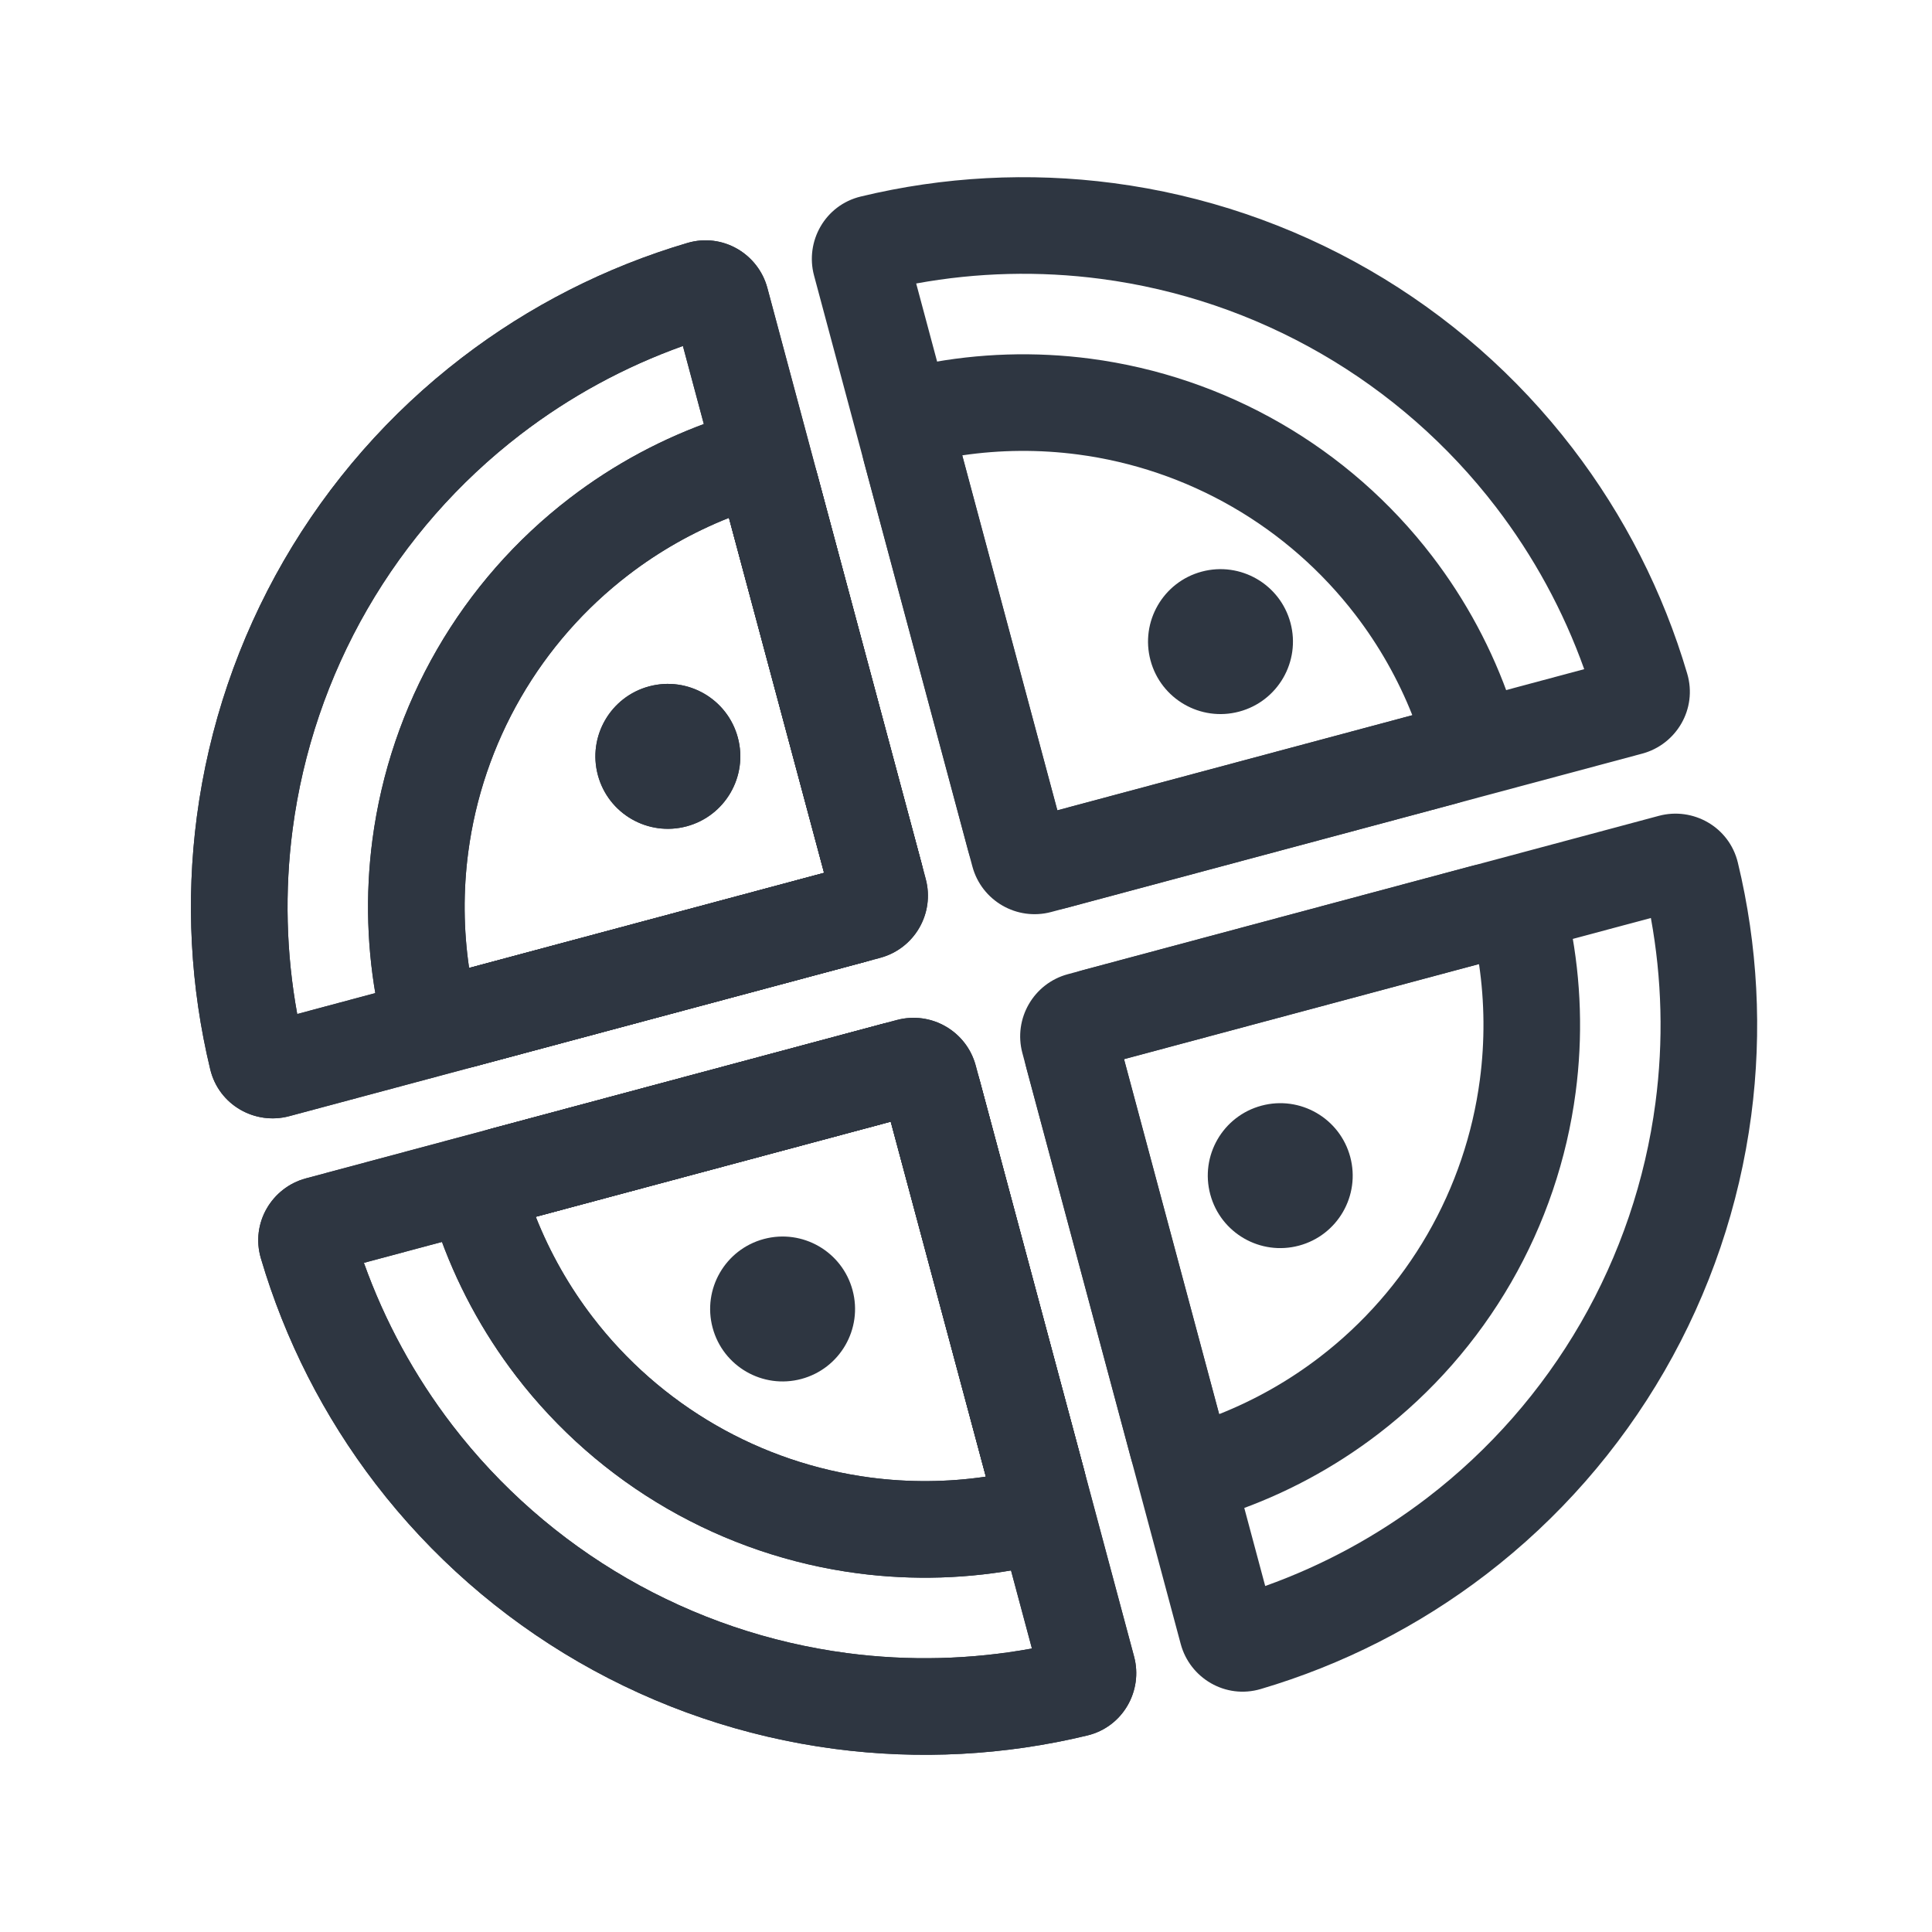
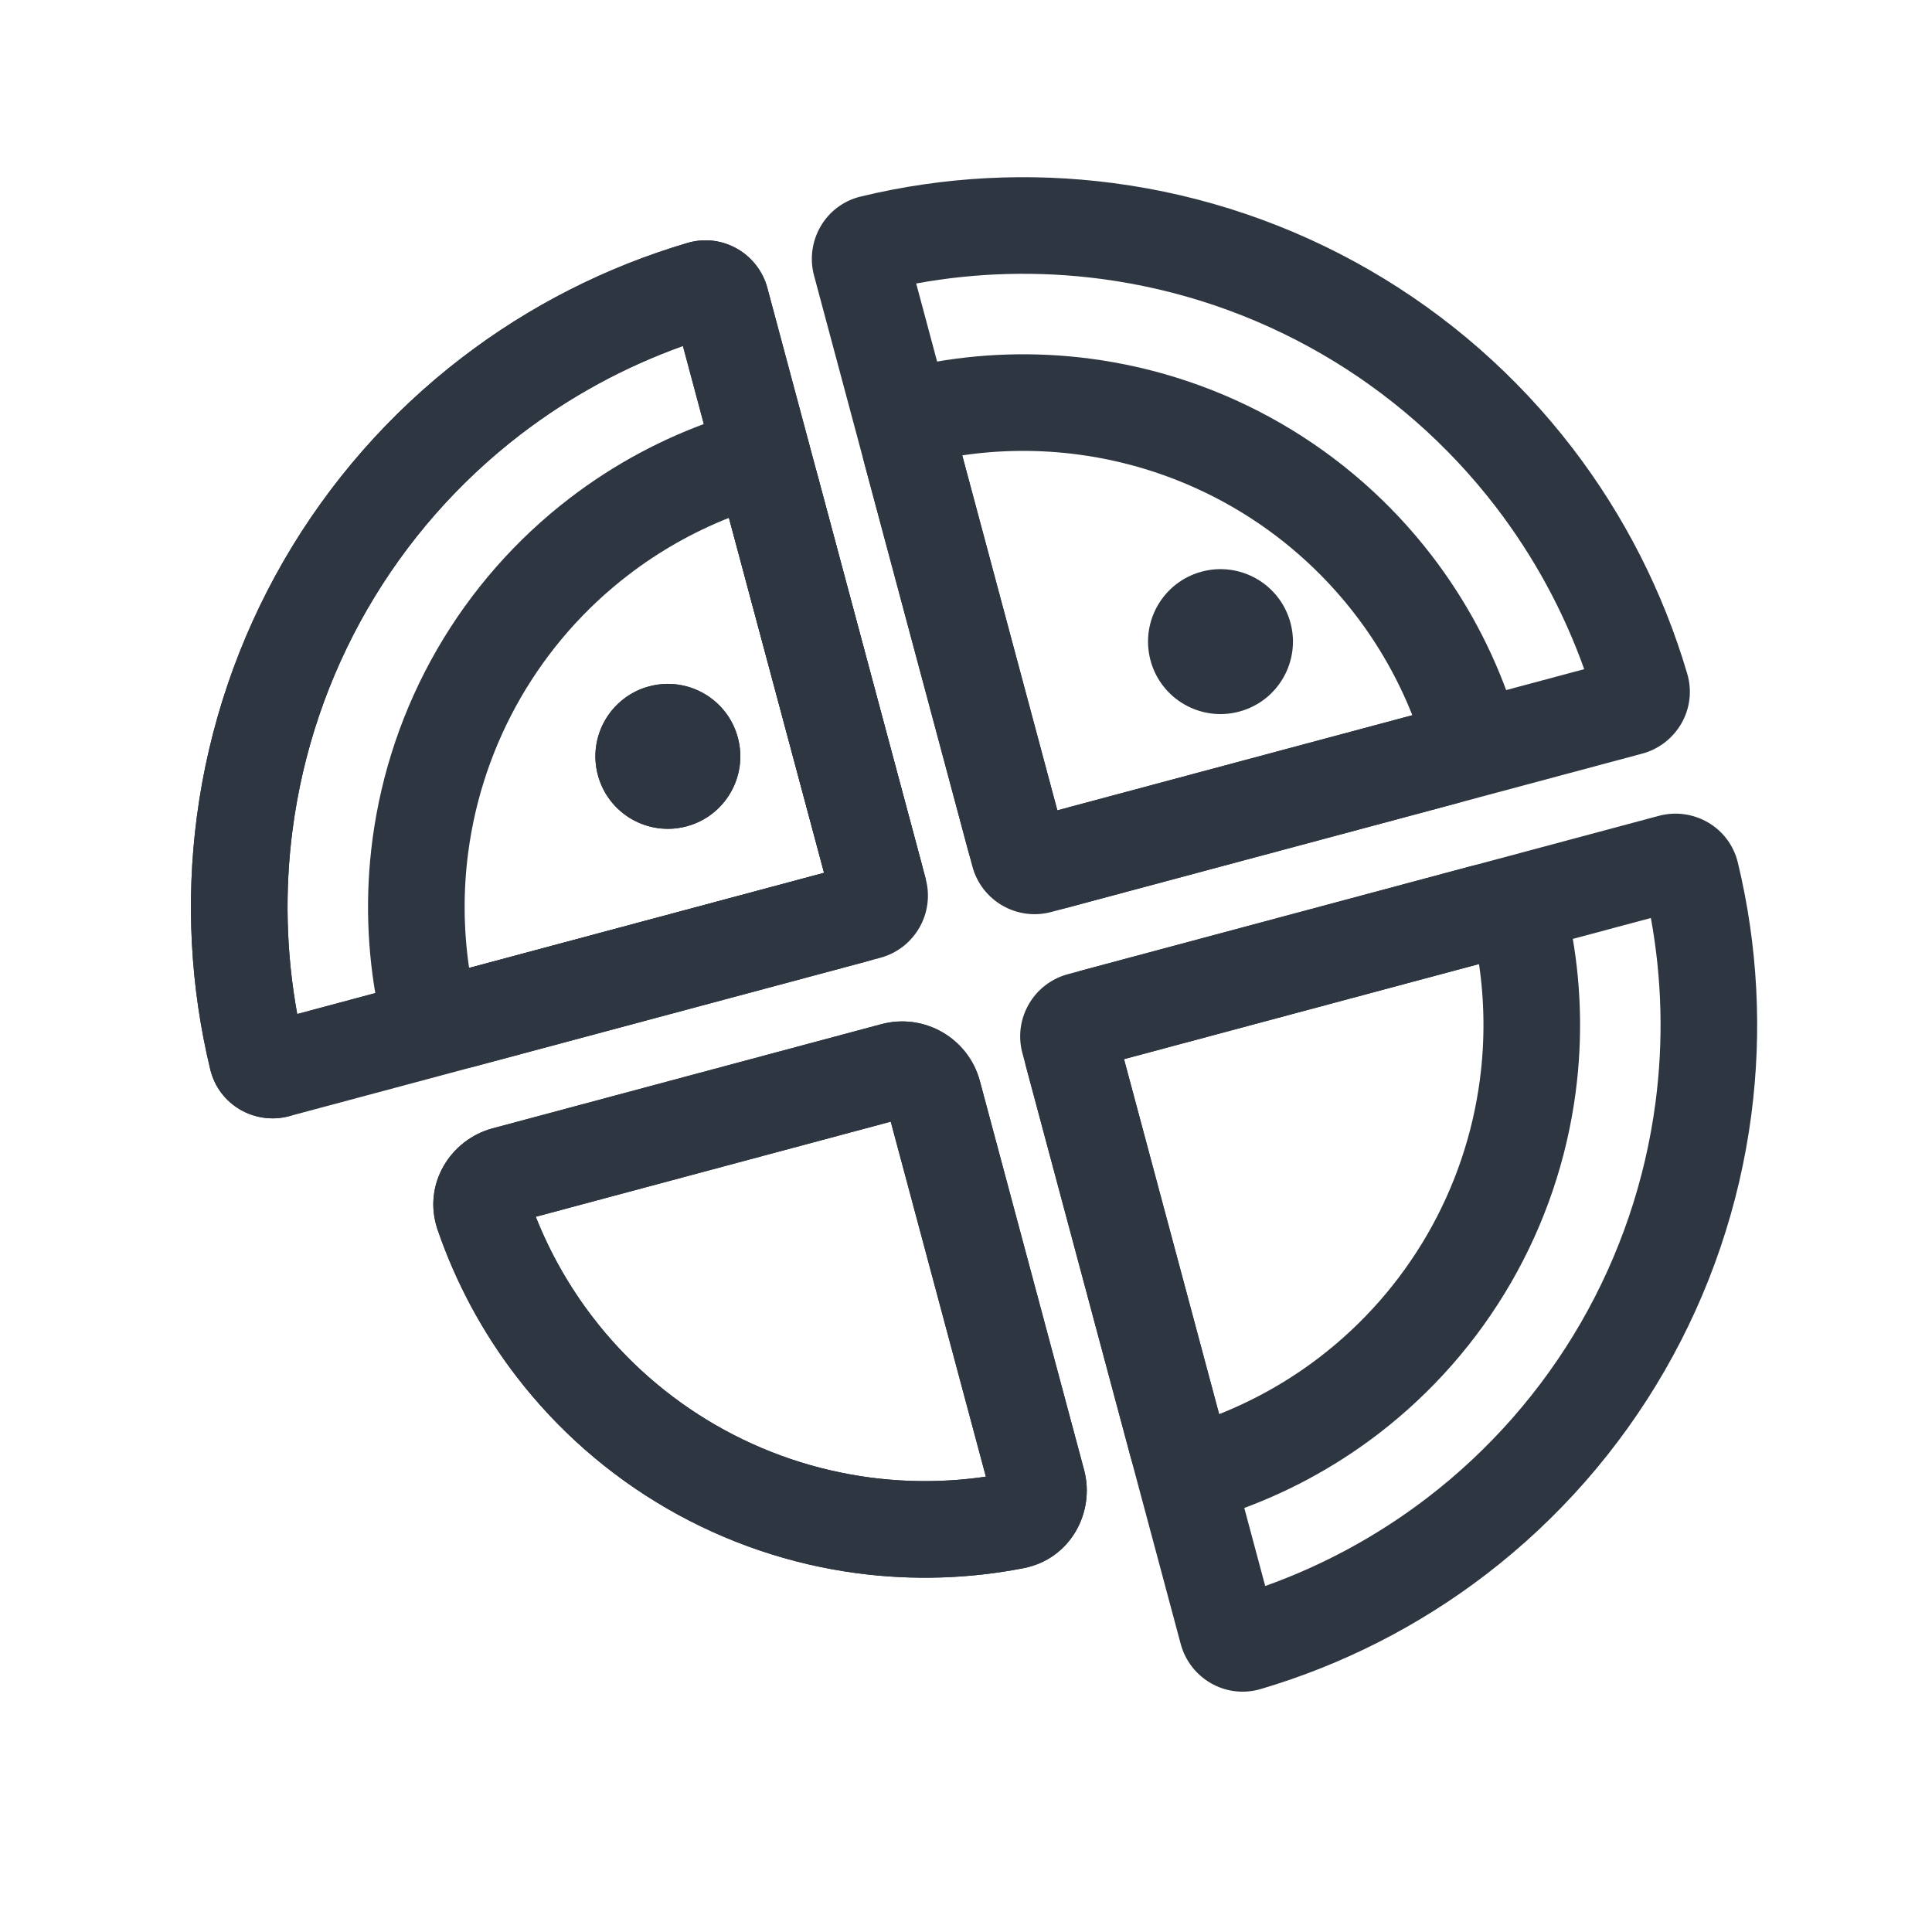
<svg xmlns="http://www.w3.org/2000/svg" width="120" height="120" viewBox="0 0 120 120" fill="none">
-   <path fill-rule="evenodd" clip-rule="evenodd" d="M42.417 21.49C38.797 22.783 35.394 24.634 32.335 26.981C28.48 29.939 25.246 33.627 22.816 37.835C20.387 42.043 18.81 46.688 18.176 51.506C17.673 55.329 17.771 59.201 18.461 62.982L51.185 54.214L42.417 21.49ZM42.695 15.091C44.89 14.444 47.097 15.773 47.663 17.887L57.498 54.593C58.07 56.727 56.804 58.92 54.67 59.492L17.965 69.327C15.85 69.893 13.596 68.646 13.059 66.422C11.82 61.288 11.537 55.965 12.227 50.722C12.964 45.124 14.797 39.725 17.62 34.835C20.444 29.945 24.203 25.658 28.683 22.221C32.878 19.002 37.629 16.586 42.695 15.091Z" fill="#2E3641" />
-   <path fill-rule="evenodd" clip-rule="evenodd" d="M64.095 102.392C60.313 103.083 56.441 103.181 52.618 102.678C47.801 102.044 43.156 100.467 38.948 98.037C34.74 95.608 31.051 92.373 28.093 88.519C25.746 85.459 23.895 82.057 22.602 78.437L55.326 69.668L64.095 102.392ZM67.535 107.794C69.759 107.258 71.006 105.003 70.439 102.889L60.604 66.184C60.032 64.05 57.839 62.784 55.705 63.355L19 73.191C16.886 73.757 15.557 75.964 16.204 78.158C17.698 83.225 20.114 87.976 23.333 92.171C26.771 96.651 31.057 100.41 35.948 103.233C40.838 106.057 46.236 107.889 51.835 108.626C57.078 109.317 62.4 109.034 67.535 107.794Z" fill="#2E3641" />
+   <path fill-rule="evenodd" clip-rule="evenodd" d="M42.417 21.49C38.797 22.783 35.394 24.634 32.335 26.981C28.48 29.939 25.246 33.627 22.816 37.835C20.387 42.043 18.81 46.688 18.176 51.506C17.673 55.329 17.771 59.201 18.461 62.982L51.185 54.214L42.417 21.49ZM42.695 15.091C44.89 14.444 47.097 15.773 47.663 17.887L57.498 54.593L17.965 69.327C15.85 69.893 13.596 68.646 13.059 66.422C11.82 61.288 11.537 55.965 12.227 50.722C12.964 45.124 14.797 39.725 17.62 34.835C20.444 29.945 24.203 25.658 28.683 22.221C32.878 19.002 37.629 16.586 42.695 15.091Z" fill="#2E3641" />
  <path fill-rule="evenodd" clip-rule="evenodd" d="M45.277 32.165C43.046 33.05 40.943 34.241 39.032 35.708C36.323 37.786 34.05 40.378 32.343 43.335C30.636 46.292 29.527 49.556 29.082 52.941C28.767 55.331 28.787 57.747 29.137 60.122L51.185 54.214L45.277 32.165ZM44.467 26.07C47.286 25.102 50.07 26.869 50.769 29.479L57.239 53.627C57.954 56.294 56.371 59.036 53.704 59.751L29.556 66.221C26.946 66.92 24.024 65.393 23.453 62.468C22.79 59.076 22.681 55.594 23.133 52.158C23.682 47.992 25.045 43.974 27.147 40.335C29.248 36.696 32.045 33.506 35.379 30.948C38.128 28.838 41.198 27.192 44.467 26.07Z" fill="#2E3641" />
  <path fill-rule="evenodd" clip-rule="evenodd" d="M61.234 91.717C58.859 92.067 56.443 92.086 54.054 91.772C50.669 91.326 47.404 90.218 44.448 88.511C41.491 86.804 38.899 84.531 36.82 81.822C35.353 79.91 34.162 77.808 33.278 75.576L55.326 69.668L61.234 91.717ZM63.58 97.401C66.505 96.83 68.033 93.908 67.334 91.298L60.863 67.15C60.148 64.482 57.407 62.9 54.739 63.614L30.591 70.085C27.981 70.784 26.214 73.568 27.182 76.387C28.305 79.655 29.951 82.725 32.06 85.475C34.618 88.809 37.808 91.606 41.448 93.707C45.087 95.808 49.104 97.172 53.271 97.721C56.707 98.173 60.188 98.064 63.58 97.401Z" fill="#2E3641" />
  <path d="M45.829 45.814C46.472 48.215 45.047 50.682 42.647 51.325C40.246 51.968 37.779 50.544 37.135 48.143C36.492 45.743 37.917 43.275 40.317 42.632C42.718 41.989 45.185 43.413 45.829 45.814Z" fill="#2E3641" />
  <path fill-rule="evenodd" clip-rule="evenodd" d="M56.906 17.608C60.687 16.917 64.559 16.819 68.382 17.322C73.2 17.956 77.845 19.533 82.053 21.963C86.261 24.392 89.949 27.627 92.907 31.482C95.254 34.541 97.105 37.943 98.398 41.563L65.674 50.331L56.906 17.608ZM53.465 12.206C51.241 12.742 49.995 14.997 50.561 17.111L60.396 53.816C60.968 55.95 63.161 57.216 65.295 56.645L102 46.809C104.115 46.243 105.443 44.036 104.796 41.842C103.302 36.775 100.886 32.024 97.667 27.829C94.229 23.349 89.943 19.59 85.053 16.767C80.162 13.943 74.764 12.111 69.165 11.374C63.922 10.683 58.6 10.966 53.465 12.206Z" fill="#2E3641" />
  <path fill-rule="evenodd" clip-rule="evenodd" d="M78.584 98.51C82.203 97.217 85.606 95.366 88.665 93.019C92.52 90.061 95.754 86.373 98.184 82.165C100.613 77.957 102.19 73.312 102.824 68.494C103.328 64.671 103.229 60.799 102.539 57.018L69.815 65.786L78.584 98.51ZM78.305 104.909C76.111 105.556 73.904 104.227 73.337 102.113L63.502 65.407C62.93 63.273 64.197 61.08 66.33 60.508L103.036 50.673C105.15 50.107 107.404 51.354 107.941 53.578C109.18 58.712 109.463 64.034 108.773 69.278C108.036 74.876 106.203 80.275 103.38 85.165C100.557 90.055 96.798 94.342 92.318 97.779C88.122 100.998 83.371 103.414 78.305 104.909Z" fill="#2E3641" />
  <path fill-rule="evenodd" clip-rule="evenodd" d="M59.766 28.283C62.141 27.933 64.557 27.914 66.946 28.228C70.332 28.674 73.596 29.782 76.553 31.489C79.51 33.196 82.101 35.469 84.18 38.178C85.647 40.09 86.838 42.192 87.723 44.424L65.674 50.331L59.766 28.283ZM57.42 22.599C54.495 23.17 52.968 26.092 53.667 28.702L60.137 52.85C60.852 55.518 63.594 57.1 66.261 56.386L90.409 49.915C93.019 49.216 94.786 46.432 93.818 43.613C92.696 40.345 91.05 37.275 88.94 34.525C86.382 31.191 83.192 28.394 79.553 26.293C75.913 24.192 71.896 22.828 67.73 22.279C64.294 21.827 60.812 21.936 57.42 22.599Z" fill="#2E3641" />
  <path fill-rule="evenodd" clip-rule="evenodd" d="M75.723 87.835C77.954 86.95 80.057 85.759 81.969 84.292C84.677 82.214 86.95 79.622 88.658 76.665C90.365 73.708 91.473 70.444 91.918 67.059C92.233 64.669 92.213 62.253 91.864 59.878L69.815 65.786L75.723 87.835ZM76.534 93.93C73.714 94.898 70.93 93.131 70.231 90.521L63.761 66.373C63.046 63.706 64.629 60.964 67.296 60.249L91.444 53.779C94.054 53.08 96.977 54.607 97.548 57.532C98.21 60.924 98.32 64.406 97.867 67.842C97.319 72.008 95.955 76.026 93.854 79.665C91.753 83.304 88.955 86.494 85.621 89.052C82.872 91.162 79.802 92.808 76.534 93.93Z" fill="#2E3641" />
  <path d="M71.46 41.017C72.103 43.417 74.571 44.842 76.972 44.198C79.372 43.555 80.797 41.088 80.154 38.687C79.51 36.286 77.043 34.862 74.642 35.505C72.242 36.148 70.817 38.616 71.46 41.017Z" fill="#2E3641" />
-   <path d="M75.172 74.186C74.528 71.785 75.953 69.318 78.354 68.675C80.754 68.031 83.222 69.456 83.865 71.857C84.508 74.257 83.084 76.725 80.683 77.368C78.282 78.011 75.815 76.587 75.172 74.186Z" fill="#2E3641" />
  <path fill-rule="evenodd" clip-rule="evenodd" d="M42.417 21.49C38.797 22.783 35.394 24.634 32.335 26.981C28.48 29.939 25.246 33.627 22.816 37.835C20.387 42.043 18.81 46.688 18.176 51.506C17.673 55.329 17.771 59.201 18.461 62.982L51.185 54.214L42.417 21.49ZM42.695 15.091C44.89 14.444 47.097 15.773 47.663 17.887L57.498 54.593C58.07 56.727 56.804 58.92 54.67 59.492L17.965 69.327C15.85 69.893 13.596 68.646 13.059 66.422C11.82 61.288 11.537 55.965 12.227 50.722C12.964 45.124 14.797 39.725 17.62 34.835C20.444 29.945 24.203 25.658 28.683 22.221C32.878 19.002 37.629 16.586 42.695 15.091Z" fill="#2E3641" />
-   <path fill-rule="evenodd" clip-rule="evenodd" d="M64.095 102.392C60.313 103.083 56.441 103.181 52.618 102.678C47.801 102.044 43.156 100.467 38.948 98.037C34.74 95.608 31.051 92.373 28.093 88.519C25.746 85.459 23.895 82.057 22.602 78.437L55.326 69.668L64.095 102.392ZM67.535 107.794C69.759 107.258 71.006 105.003 70.439 102.889L60.604 66.184C60.032 64.05 57.839 62.784 55.705 63.355L19 73.191C16.886 73.757 15.557 75.964 16.204 78.158C17.698 83.225 20.114 87.976 23.333 92.171C26.771 96.651 31.057 100.41 35.948 103.233C40.838 106.057 46.236 107.889 51.835 108.626C57.078 109.317 62.4 109.034 67.535 107.794Z" fill="#2E3641" />
-   <path fill-rule="evenodd" clip-rule="evenodd" d="M45.277 32.165C43.046 33.05 40.943 34.241 39.032 35.708C36.323 37.786 34.05 40.378 32.343 43.335C30.636 46.292 29.527 49.556 29.082 52.941C28.767 55.331 28.787 57.747 29.137 60.122L51.185 54.214L45.277 32.165ZM44.467 26.07C47.286 25.102 50.07 26.869 50.769 29.479L57.239 53.627C57.954 56.294 56.371 59.036 53.704 59.751L29.556 66.221C26.946 66.92 24.024 65.393 23.453 62.468C22.79 59.076 22.681 55.594 23.133 52.158C23.682 47.992 25.045 43.974 27.147 40.335C29.248 36.696 32.045 33.506 35.379 30.948C38.128 28.838 41.198 27.192 44.467 26.07Z" fill="#2E3641" />
  <path fill-rule="evenodd" clip-rule="evenodd" d="M61.234 91.717C58.859 92.067 56.443 92.086 54.054 91.772C50.669 91.326 47.404 90.218 44.448 88.511C41.491 86.804 38.899 84.531 36.82 81.822C35.353 79.91 34.162 77.808 33.278 75.576L55.326 69.668L61.234 91.717ZM63.58 97.401C66.505 96.83 68.033 93.908 67.334 91.298L60.863 67.15C60.148 64.482 57.407 62.9 54.739 63.614L30.591 70.085C27.981 70.784 26.214 73.568 27.182 76.387C28.305 79.655 29.951 82.725 32.06 85.475C34.618 88.809 37.808 91.606 41.448 93.707C45.087 95.808 49.104 97.172 53.271 97.721C56.707 98.173 60.188 98.064 63.58 97.401Z" fill="#2E3641" />
  <path d="M45.829 45.814C46.472 48.215 45.047 50.682 42.647 51.325C40.246 51.968 37.779 50.544 37.135 48.143C36.492 45.743 37.917 43.275 40.317 42.632C42.718 41.989 45.185 43.413 45.829 45.814Z" fill="#2E3641" />
-   <path d="M52.955 80.139C53.599 82.54 52.174 85.007 49.773 85.65C47.373 86.293 44.905 84.869 44.262 82.468C43.619 80.068 45.044 77.6 47.444 76.957C49.845 76.314 52.312 77.738 52.955 80.139Z" fill="#2E3641" />
</svg>